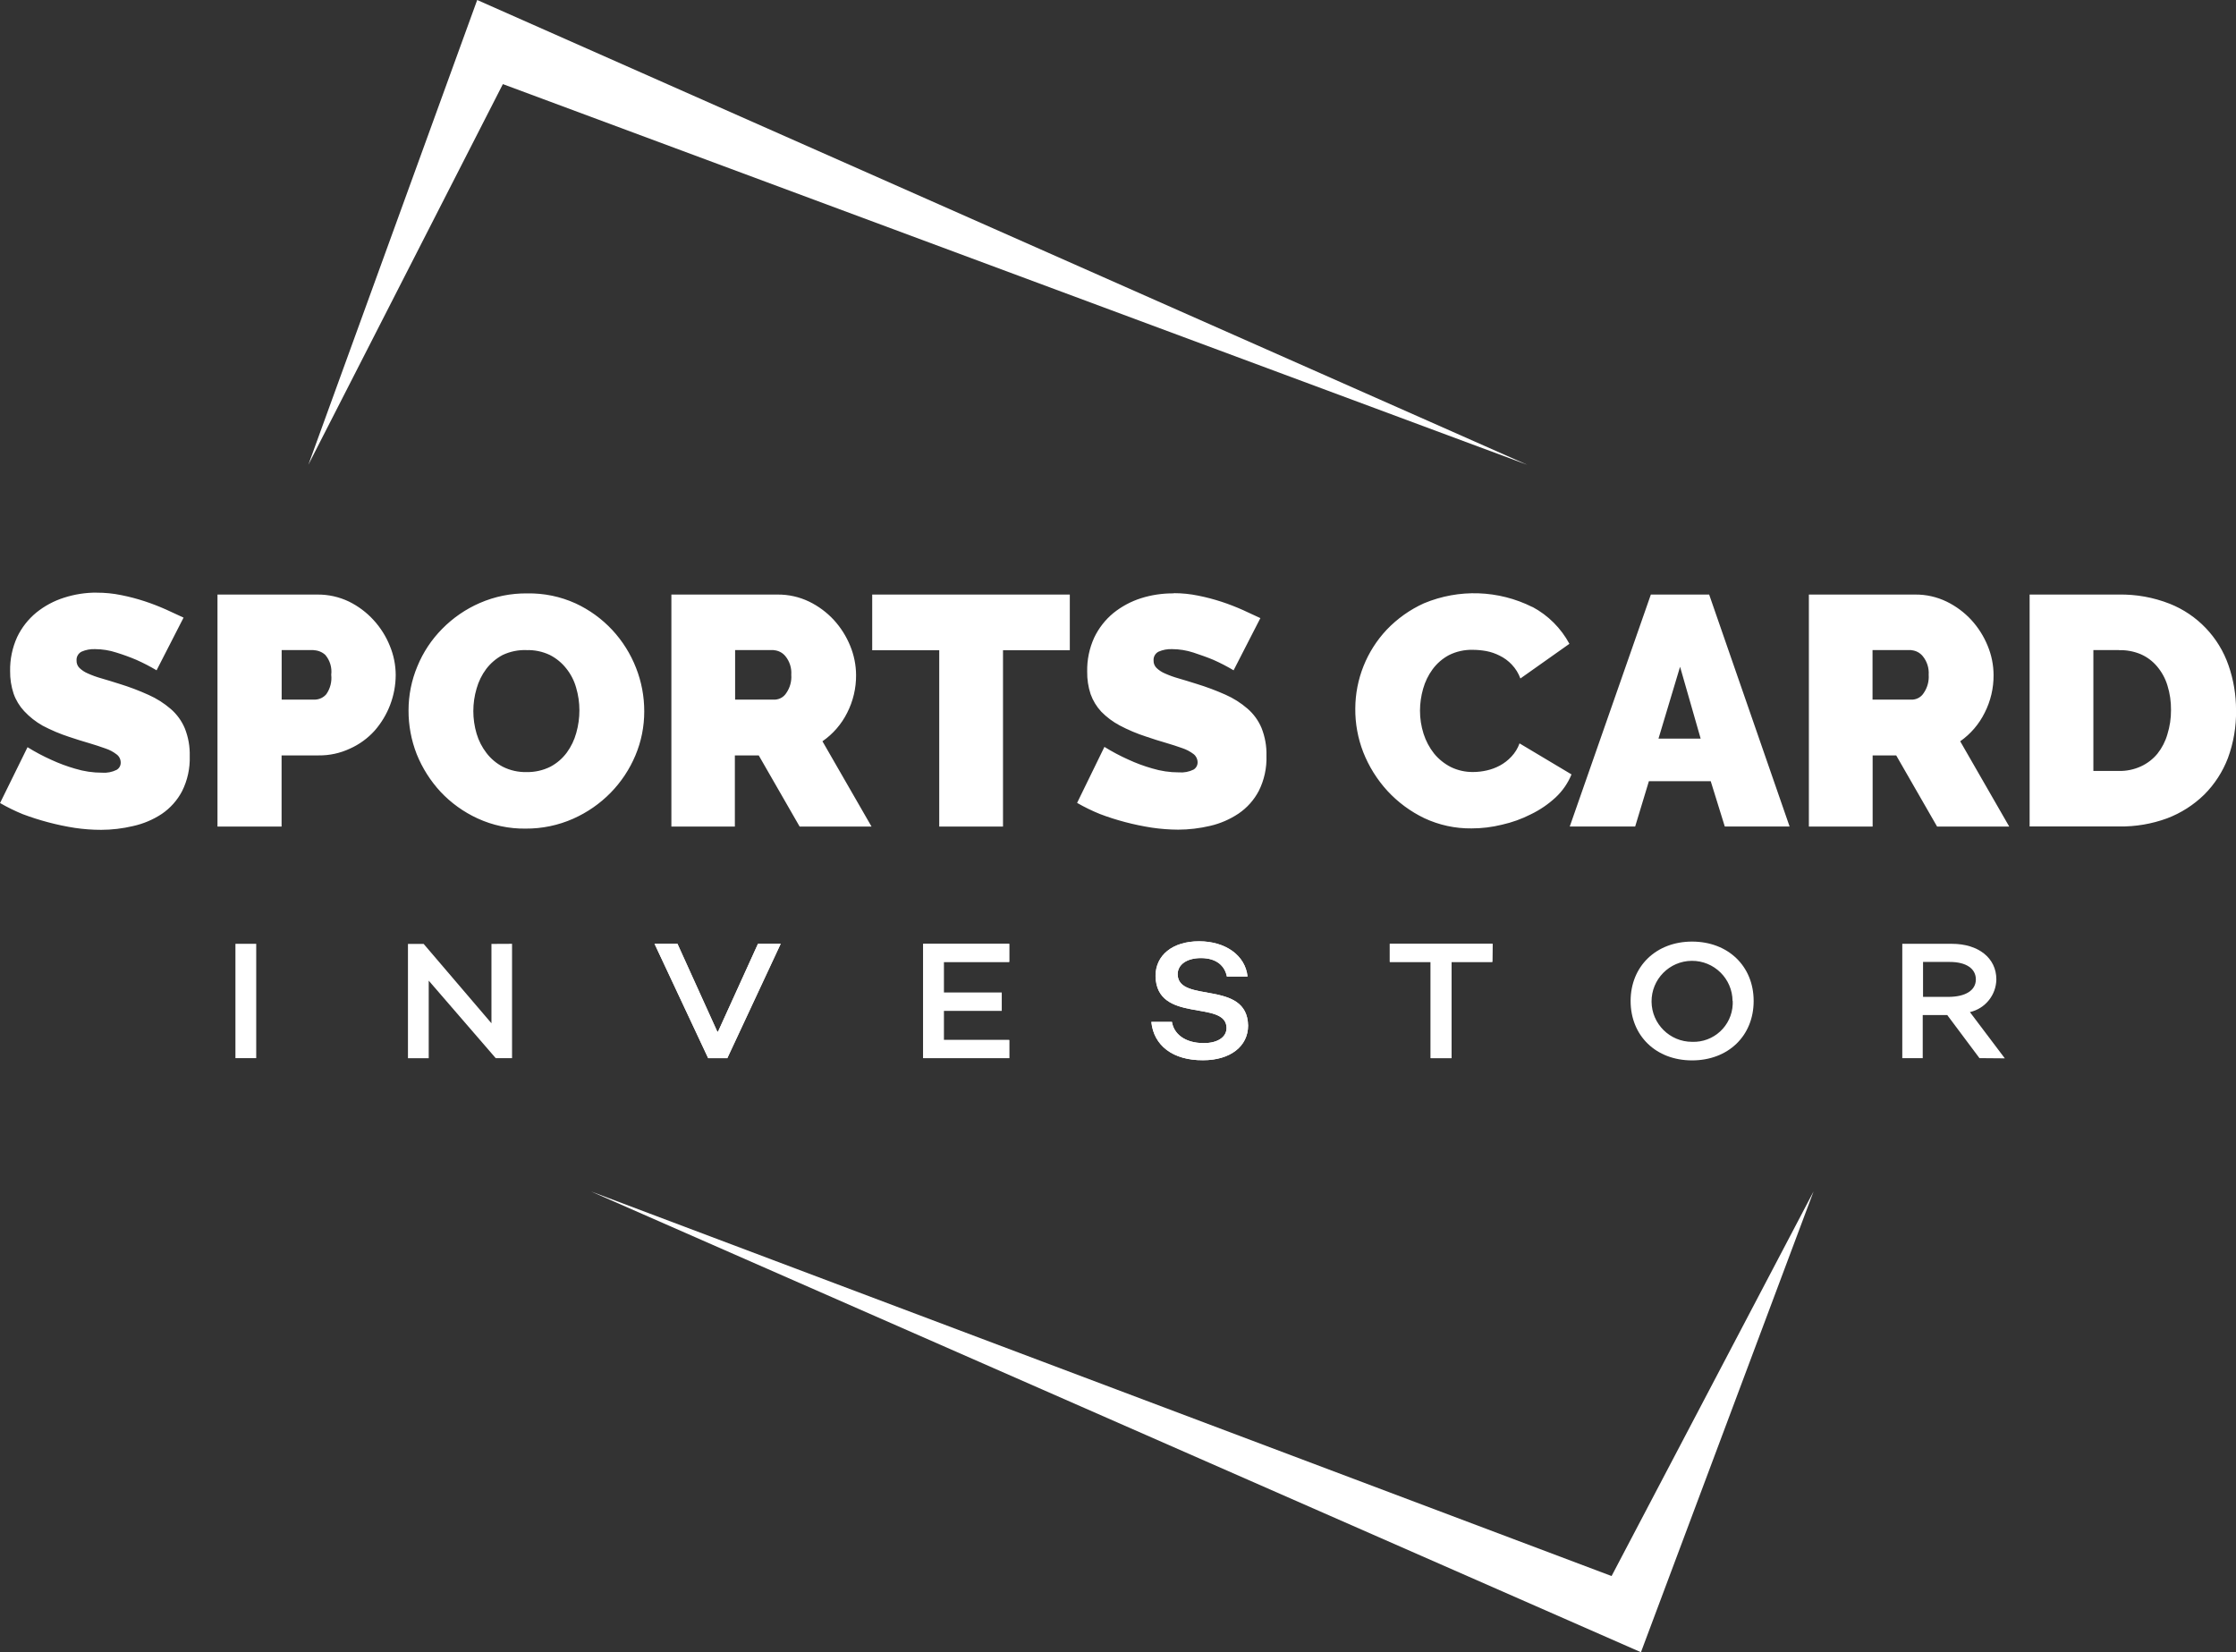
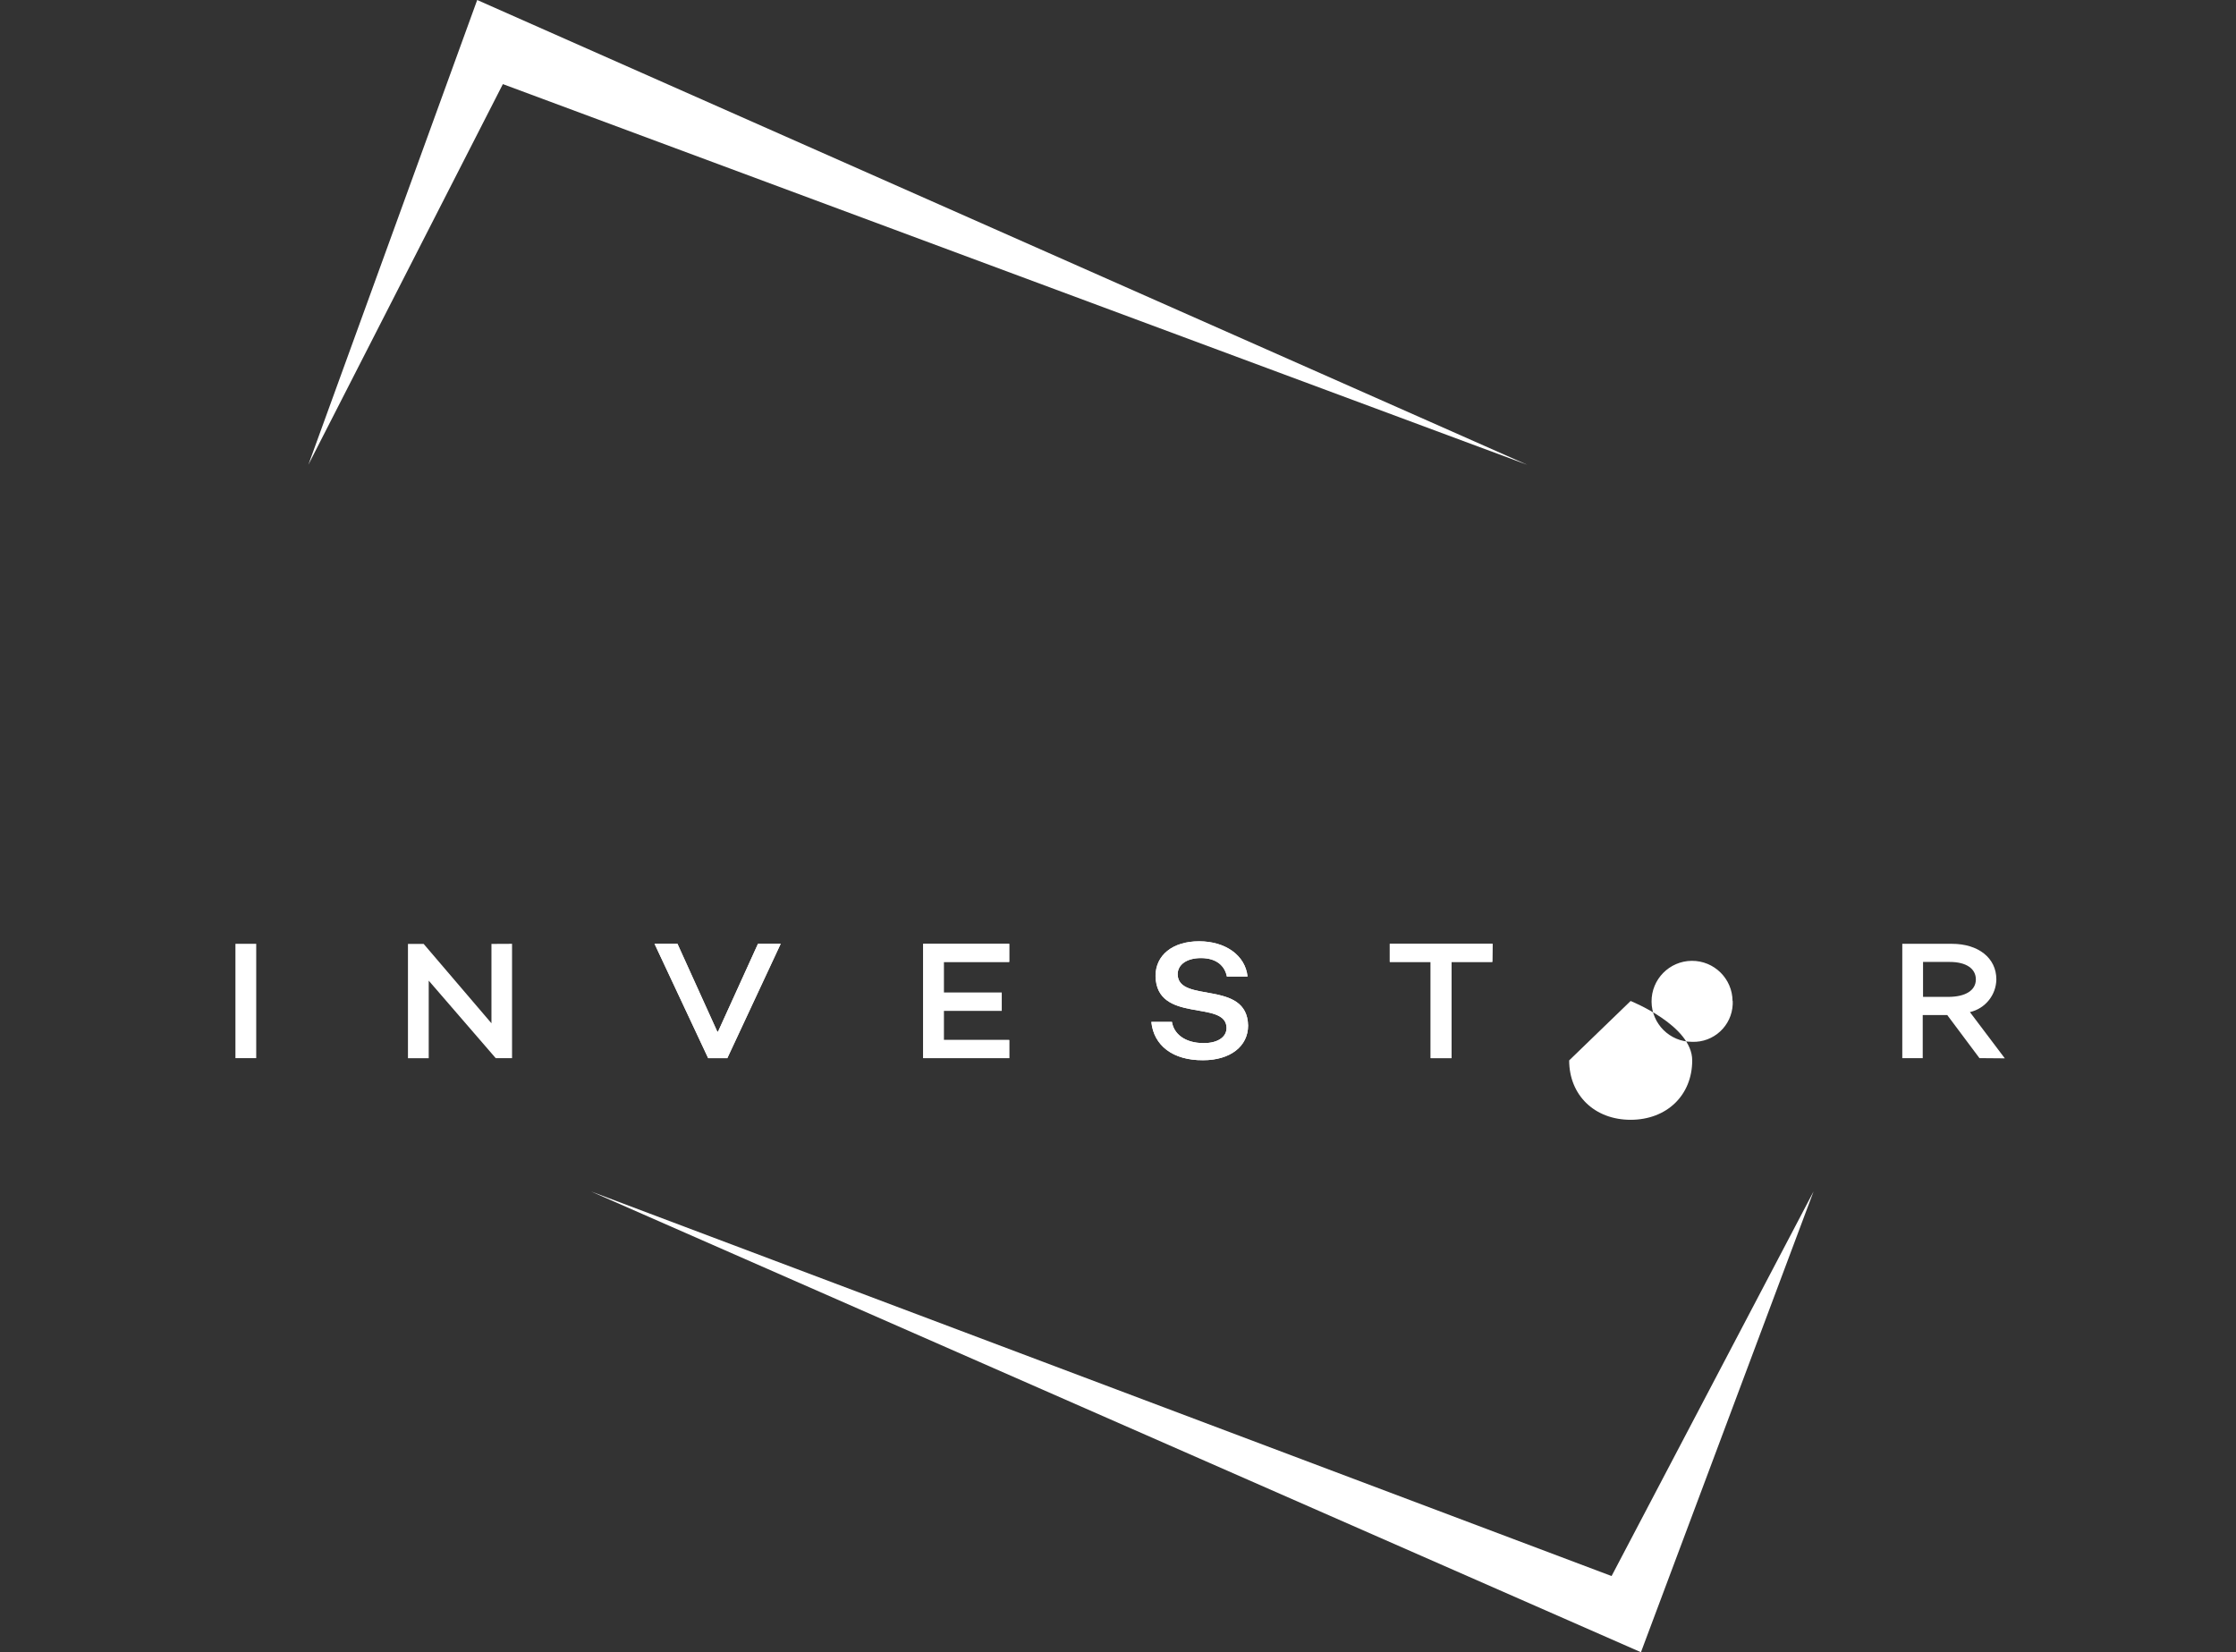
<svg xmlns="http://www.w3.org/2000/svg" id="Layer_1" viewBox="0 0 855.23 631.93">
  <rect x="0" y="0" width="855.23" height="631.93" fill="#333333" stroke="none" />
  <defs>
    <style>.cls-1{fill:#fff;}</style>
  </defs>
  <g id="SCI_Logo">
    <polygon id="path-1" class="cls-1" points="117.94 177.76 182.52 0 584.12 177.76 192.34 32.17 117.94 177.76" />
    <polygon id="path-3" class="cls-1" points="226.05 455.7 627.63 631.93 693.65 455.7 616.4 602.79 226.05 455.7" />
    <polygon id="Path" class="cls-1" points="90.05 360.98 98 360.98 98 404.71 90.05 404.71 90.05 360.98" />
    <polygon id="Path-2" class="cls-1" points="195.85 360.98 195.85 404.71 189.6 404.71 163.98 375.07 163.98 404.74 156.04 404.74 156.04 361.02 162.04 361.02 187.97 391.37 187.97 361.02 195.85 360.98" />
    <polygon id="path-5" class="cls-1" points="250.35 360.98 259.12 360.98 274.36 394.59 274.63 394.59 289.91 360.98 298.6 360.98 278.19 404.71 270.86 404.71 250.35 360.98" />
    <polygon id="path-5-2" class="cls-1" points="250.35 360.98 259.12 360.98 274.36 394.59 274.63 394.59 289.91 360.98 298.6 360.98 278.19 404.71 270.86 404.71 250.35 360.98" />
    <polygon id="path-7" class="cls-1" points="360.98 367.91 360.98 379.65 383.15 379.65 383.15 386.6 360.98 386.6 360.98 397.77 386.01 397.77 386.01 404.71 353.1 404.71 353.1 360.98 386.01 360.98 386.01 367.91 360.98 367.91" />
    <polygon id="path-7-2" class="cls-1" points="360.98 367.91 360.98 379.65 383.15 379.65 383.15 386.6 360.98 386.6 360.98 397.77 386.01 397.77 386.01 404.71 353.1 404.71 353.1 360.98 386.01 360.98 386.01 367.91 360.98 367.91" />
    <path id="path-9" class="cls-1" d="M440.36,390.84h7.88c.68,4.37,4.68,8.12,12.2,8.12,5.3,0,8.75-2.31,8.69-5.87-.19-10.87-26.83-1.38-27.16-19.81,0-7.93,6.51-13.26,16.65-13.26s17.71,5.43,18.54,13.48h-7.9c-.76-3.94-3.79-7.06-9.94-7.06-5.38,0-8.94,2.5-8.88,6.25,.19,11.19,26.61,1.89,26.93,19.56,0,7.93-6.8,13.26-17.23,13.26-11.59,.08-18.9-5.68-19.77-14.68Z" />
    <path id="path-9-2" class="cls-1" d="M440.36,390.84h7.88c.68,4.37,4.68,8.12,12.2,8.12,5.3,0,8.75-2.31,8.69-5.87-.19-10.87-26.83-1.38-27.16-19.81,0-7.93,6.51-13.26,16.65-13.26s17.71,5.43,18.54,13.48h-7.9c-.76-3.94-3.79-7.06-9.94-7.06-5.38,0-8.94,2.5-8.88,6.25,.19,11.19,26.61,1.89,26.93,19.56,0,7.93-6.8,13.26-17.23,13.26-11.59,.08-18.9-5.68-19.77-14.68Z" />
    <polygon id="path-11" class="cls-1" points="570.78 367.91 555.16 367.91 555.16 404.71 547.21 404.71 547.21 367.91 531.57 367.91 531.57 360.98 570.88 360.98 570.78 367.91" />
    <polygon id="path-11-2" class="cls-1" points="570.78 367.91 555.16 367.91 555.16 404.71 547.21 404.71 547.21 367.91 531.57 367.91 531.57 360.98 570.88 360.98 570.78 367.91" />
-     <path id="Shape" class="cls-1" d="M623.68,382.85c0-13.26,9.75-22.72,23.5-22.72s23.56,9.37,23.56,22.72-9.75,22.72-23.56,22.72-23.5-9.43-23.5-22.72Zm38.99,0c-.07-8.55-7.07-15.43-15.62-15.36-8.55,.07-15.43,7.07-15.36,15.62,.07,8.5,6.99,15.36,15.49,15.36,8.27,.32,15.23-6.12,15.55-14.39,.02-.41,.02-.83,0-1.24h-.06Z" />
+     <path id="Shape" class="cls-1" d="M623.68,382.85s23.56,9.37,23.56,22.72-9.75,22.72-23.56,22.72-23.5-9.43-23.5-22.72Zm38.99,0c-.07-8.55-7.07-15.43-15.62-15.36-8.55,.07-15.43,7.07-15.36,15.62,.07,8.5,6.99,15.36,15.49,15.36,8.27,.32,15.23-6.12,15.55-14.39,.02-.41,.02-.83,0-1.24h-.06Z" />
    <path id="Shape-2" class="cls-1" d="M757.11,404.71l-12.33-16.49h-9.37v16.49h-7.82v-43.73h18.94c10.19,0,17.04,5.43,17.04,13.62-.09,6-4.27,11.16-10.11,12.5l13.35,17.69-9.7-.08Zm-21.59-23.43h9.64c6.63,0,10.57-2.5,10.57-6.68s-3.79-6.68-9.94-6.68h-10.26v13.37Z" />
-     <path id="path-14" class="cls-1" d="M36.97,226.68c3.18-.01,6.35,.3,9.47,.95,3.02,.6,6.01,1.39,8.94,2.35,2.74,.9,5.43,1.95,8.07,3.12,2.5,1.12,4.75,2.22,6.76,3.12l-10.32,20.15c-2.51-1.49-5.1-2.83-7.76-4.01-2.48-1.05-5-1.97-7.57-2.76-2.65-.87-5.41-1.32-8.2-1.33-1.78-.07-3.56,.26-5.19,.98-1.24,.65-1.99,1.97-1.89,3.37-.05,1.07,.36,2.11,1.12,2.86,.91,.87,1.97,1.57,3.12,2.06,1.68,.76,3.41,1.39,5.19,1.89,2.06,.59,4.39,1.31,6.95,2.12,3.82,1.17,7.56,2.59,11.19,4.24,3.06,1.36,5.91,3.17,8.45,5.36,2.34,2.02,4.18,4.55,5.38,7.4,1.35,3.38,1.99,7,1.89,10.64,.15,4.65-.85,9.26-2.94,13.43-1.83,3.49-4.5,6.48-7.76,8.69-3.35,2.21-7.08,3.78-11,4.64-4,.95-8.09,1.43-12.2,1.44-3.35,0-6.7-.25-10.02-.74-3.43-.53-6.83-1.25-10.19-2.14-3.3-.87-6.55-1.91-9.75-3.11-2.99-1.22-5.89-2.65-8.69-4.26l10.51-21.36c2.93,1.82,5.98,3.44,9.13,4.85,2.93,1.35,5.97,2.48,9.07,3.37,3.34,1.02,6.82,1.54,10.32,1.53,1.91,.15,3.83-.23,5.55-1.08,1-.57,1.61-1.65,1.57-2.8,0-1.23-.58-2.39-1.57-3.12-1.29-1-2.75-1.77-4.3-2.27-1.89-.7-3.94-1.34-6.27-2.05s-4.87-1.42-7.57-2.37c-3.49-1.14-6.88-2.57-10.13-4.28-2.63-1.48-5.02-3.36-7.08-5.57-1.8-1.93-3.18-4.21-4.05-6.7-.92-2.78-1.37-5.7-1.33-8.64-.08-4.48,.84-8.91,2.69-12.99,1.73-3.62,4.23-6.82,7.33-9.37,3.14-2.53,6.72-4.46,10.57-5.68,4.05-1.31,8.28-1.97,12.54-1.95Zm411.96,.19c3.15,0,6.29,.31,9.37,.95,3.03,.6,6.02,1.39,8.96,2.35,2.74,.9,5.43,1.95,8.07,3.12,2.5,1.12,4.75,2.22,6.74,3.12l-10.24,19.96c-2.51-1.49-5.1-2.83-7.76-4.01-2.46-1.04-5-1.89-7.57-2.76-2.65-.87-5.41-1.32-8.2-1.33-1.78-.07-3.56,.26-5.19,.98-1.25,.65-1.99,1.97-1.89,3.37-.04,1.07,.37,2.11,1.14,2.86,.91,.87,1.97,1.57,3.12,2.06,1.68,.76,3.41,1.39,5.19,1.89,2.06,.59,4.37,1.31,6.95,2.12,3.77,1.15,7.46,2.53,11.06,4.13,3.07,1.35,5.91,3.15,8.45,5.34,2.34,2.02,4.18,4.55,5.38,7.4,1.34,3.38,1.99,7,1.89,10.64,.15,4.66-.85,9.28-2.94,13.45-1.83,3.48-4.49,6.46-7.75,8.67-3.31,2.21-7,3.81-10.89,4.7-4,.94-8.09,1.43-12.2,1.44-3.35-.02-6.7-.27-10.02-.76-3.43-.53-6.83-1.23-10.19-2.12-3.3-.87-6.55-1.89-9.75-3.12-2.99-1.21-5.89-2.63-8.69-4.24l10.45-21.42c2.93,1.82,5.98,3.44,9.13,4.85,2.93,1.36,5.96,2.48,9.07,3.37,3.34,1.02,6.82,1.54,10.32,1.53,1.92,.15,3.84-.21,5.57-1.06,.99-.59,1.58-1.67,1.55-2.82-.01-1.22-.58-2.38-1.55-3.12-1.31-.99-2.76-1.76-4.32-2.27-1.89-.68-3.94-1.34-6.27-2.03s-4.87-1.44-7.57-2.39c-3.5-1.13-6.89-2.56-10.13-4.28-2.59-1.38-4.95-3.15-7.01-5.25-1.8-1.94-3.18-4.22-4.07-6.7-.92-2.79-1.36-5.7-1.31-8.64-.09-4.48,.83-8.92,2.69-12.99,1.73-3.62,4.22-6.82,7.31-9.37,3.14-2.53,6.72-4.45,10.57-5.68,4.05-1.28,8.29-1.9,12.54-1.86v-.09Zm-228.84,3.88c5.33,2.46,10.13,5.94,14.13,10.24,3.91,4.22,6.98,9.13,9.07,14.49,2.08,5.29,3.14,10.94,3.12,16.63,.01,5.77-1.13,11.48-3.37,16.8-2.23,5.31-5.44,10.16-9.47,14.28-4.1,4.19-8.96,7.56-14.32,9.94-5.73,2.54-11.93,3.83-18.2,3.79-6.34,.09-12.63-1.24-18.39-3.9-5.32-2.44-10.12-5.89-14.13-10.15-3.9-4.21-7-9.1-9.15-14.43-2.09-5.35-3.15-11.04-3.12-16.78,0-5.78,1.15-11.5,3.39-16.84,2.19-5.34,5.41-10.2,9.47-14.3,4.12-4.19,9-7.55,14.39-9.89,5.74-2.5,11.94-3.75,18.2-3.67,6.33-.11,12.6,1.18,18.37,3.79Zm366.11,1.42c5.97,3.21,10.86,8.1,14.07,14.07l-18.75,13.26c-.72-1.99-1.85-3.81-3.31-5.34-1.31-1.39-2.86-2.53-4.58-3.37-1.64-.84-3.38-1.44-5.19-1.78-1.71-.31-3.45-.47-5.19-.47-3.14-.07-6.26,.62-9.07,2.03-2.46,1.32-4.59,3.17-6.25,5.42-1.65,2.25-2.87,4.78-3.62,7.46-.77,2.7-1.18,5.5-1.19,8.31-.01,3.01,.45,6,1.36,8.86,.87,2.75,2.23,5.31,4.01,7.57,1.76,2.16,3.96,3.92,6.44,5.19,2.67,1.29,5.6,1.94,8.56,1.89,1.73-.01,3.45-.21,5.13-.59,1.77-.39,3.48-1.03,5.08-1.89,1.63-.89,3.11-2.03,4.37-3.39,1.38-1.46,2.45-3.19,3.12-5.08l19.88,11.87c-1.36,3.33-3.43,6.33-6.06,8.79-2.82,2.61-6.01,4.79-9.47,6.46-3.53,1.8-7.27,3.14-11.14,4-3.79,.93-7.67,1.4-11.57,1.4-6.25,.07-12.43-1.27-18.08-3.92-5.33-2.57-10.12-6.12-14.13-10.47-3.94-4.32-7.06-9.32-9.2-14.75-2.07-5.34-3.11-11.02-3.05-16.74,.05-11.19,4.34-21.95,12.01-30.11,4.06-4.25,8.9-7.69,14.26-10.11,13.37-5.58,28.5-5.06,41.45,1.42l.09,.02Zm-464.75-4.77c4.16-.03,8.27,.89,12.03,2.69,3.53,1.74,6.71,4.12,9.37,7.03,2.66,2.89,4.78,6.24,6.25,9.89,1.47,3.54,2.24,7.34,2.25,11.17-.03,7.84-2.9,15.39-8.07,21.29-2.64,2.93-5.87,5.27-9.47,6.87-3.74,1.75-7.82,2.63-11.95,2.58h-14.16v27.21h-24.52v-88.72h38.27Zm176,0c4.15-.03,8.26,.89,12.01,2.69,3.56,1.73,6.78,4.12,9.47,7.03,2.65,2.9,4.77,6.25,6.25,9.89,1.46,3.54,2.23,7.34,2.25,11.17,.04,5.01-1.12,9.95-3.39,14.41-2.18,4.38-5.44,8.14-9.47,10.93l18.77,32.61h-27.5l-15.64-27.21h-9.13v27.21h-24.28v-88.72h40.66Zm111.73,0v21.29h-25.55v67.44h-24.39v-67.44h-25.64v-21.29h75.58Zm244.54,0l30.77,88.72h-24.79l-5.38-17.33h-23.65l-5.25,17.33h-25.02l31.02-88.72h22.29Zm78.8,0c4.16-.04,8.26,.88,12.01,2.69,3.56,1.73,6.78,4.12,9.47,7.03,2.65,2.9,4.77,6.25,6.25,9.89,1.47,3.54,2.24,7.34,2.25,11.17,.04,5.01-1.12,9.95-3.39,14.41-2.16,4.37-5.38,8.13-9.37,10.93l18.75,32.61h-27.59l-15.64-27.21h-9.01v27.21h-24.39v-88.72h40.68Zm97.32,3.5c10.58,4.2,18.8,12.8,22.52,23.56,1.93,5.52,2.9,11.33,2.88,17.18,.11,6.26-.95,12.48-3.12,18.35-2.01,5.24-5.1,10-9.07,13.96-4.05,3.95-8.86,7.02-14.15,9.03-5.88,2.16-12.11,3.22-18.37,3.12h-34.24v-88.7h34.09c6.65-.12,13.26,1.07,19.45,3.5h.02Zm-628.54,17.74c-3.13-.1-6.24,.55-9.07,1.89-2.45,1.3-4.59,3.13-6.27,5.34-1.67,2.24-2.91,4.77-3.67,7.46-1.67,5.64-1.67,11.65,0,17.29,.79,2.68,2.08,5.19,3.79,7.4,1.67,2.19,3.81,3.98,6.25,5.25,2.81,1.41,5.93,2.1,9.07,2.03,3.16,.06,6.3-.65,9.13-2.06,2.46-1.31,4.59-3.14,6.25-5.38,1.67-2.28,2.9-4.85,3.64-7.57,.79-2.8,1.2-5.7,1.19-8.62,0-2.93-.42-5.85-1.25-8.65-.75-2.69-2.04-5.19-3.79-7.37-1.69-2.14-3.82-3.89-6.25-5.13-2.82-1.34-5.92-1.98-9.03-1.87h.02Zm609.23,0h-9.85v46.23h9.75c2.93,.06,5.84-.55,8.5-1.78,2.43-1.13,4.57-2.78,6.27-4.85,1.73-2.19,3.02-4.7,3.79-7.39,.93-3,1.4-6.12,1.38-9.26,.04-3.21-.42-6.41-1.38-9.47-.81-2.65-2.15-5.1-3.94-7.22-1.7-2.02-3.83-3.62-6.25-4.68-2.62-1.1-5.45-1.63-8.29-1.55l.02-.04Zm-167.93,6.36l-8.26,27.5h16.13l-7.88-27.5Zm-522.66-6.36h-12.21v18.94h12.88c1.62-.08,3.14-.83,4.19-2.06,1.52-2.17,2.19-4.81,1.89-7.44,.34-2.73-.48-5.48-2.25-7.57-1.21-1.13-2.8-1.77-4.45-1.82l-.04-.04Zm176,0h-14.77v18.94h15.4c1.72-.13,3.28-1.07,4.19-2.54,1.41-2.04,2.08-4.5,1.89-6.97,.18-2.56-.62-5.09-2.23-7.08-1.09-1.35-2.7-2.19-4.43-2.31l-.04-.04Zm435.04,0h-14.77v18.94h15.4c1.72-.13,3.28-1.07,4.19-2.54,1.4-2.04,2.07-4.5,1.89-6.97,.17-2.56-.64-5.09-2.25-7.08-1.09-1.35-2.68-2.18-4.41-2.31l-.04-.04Z" />
  </g>
</svg>